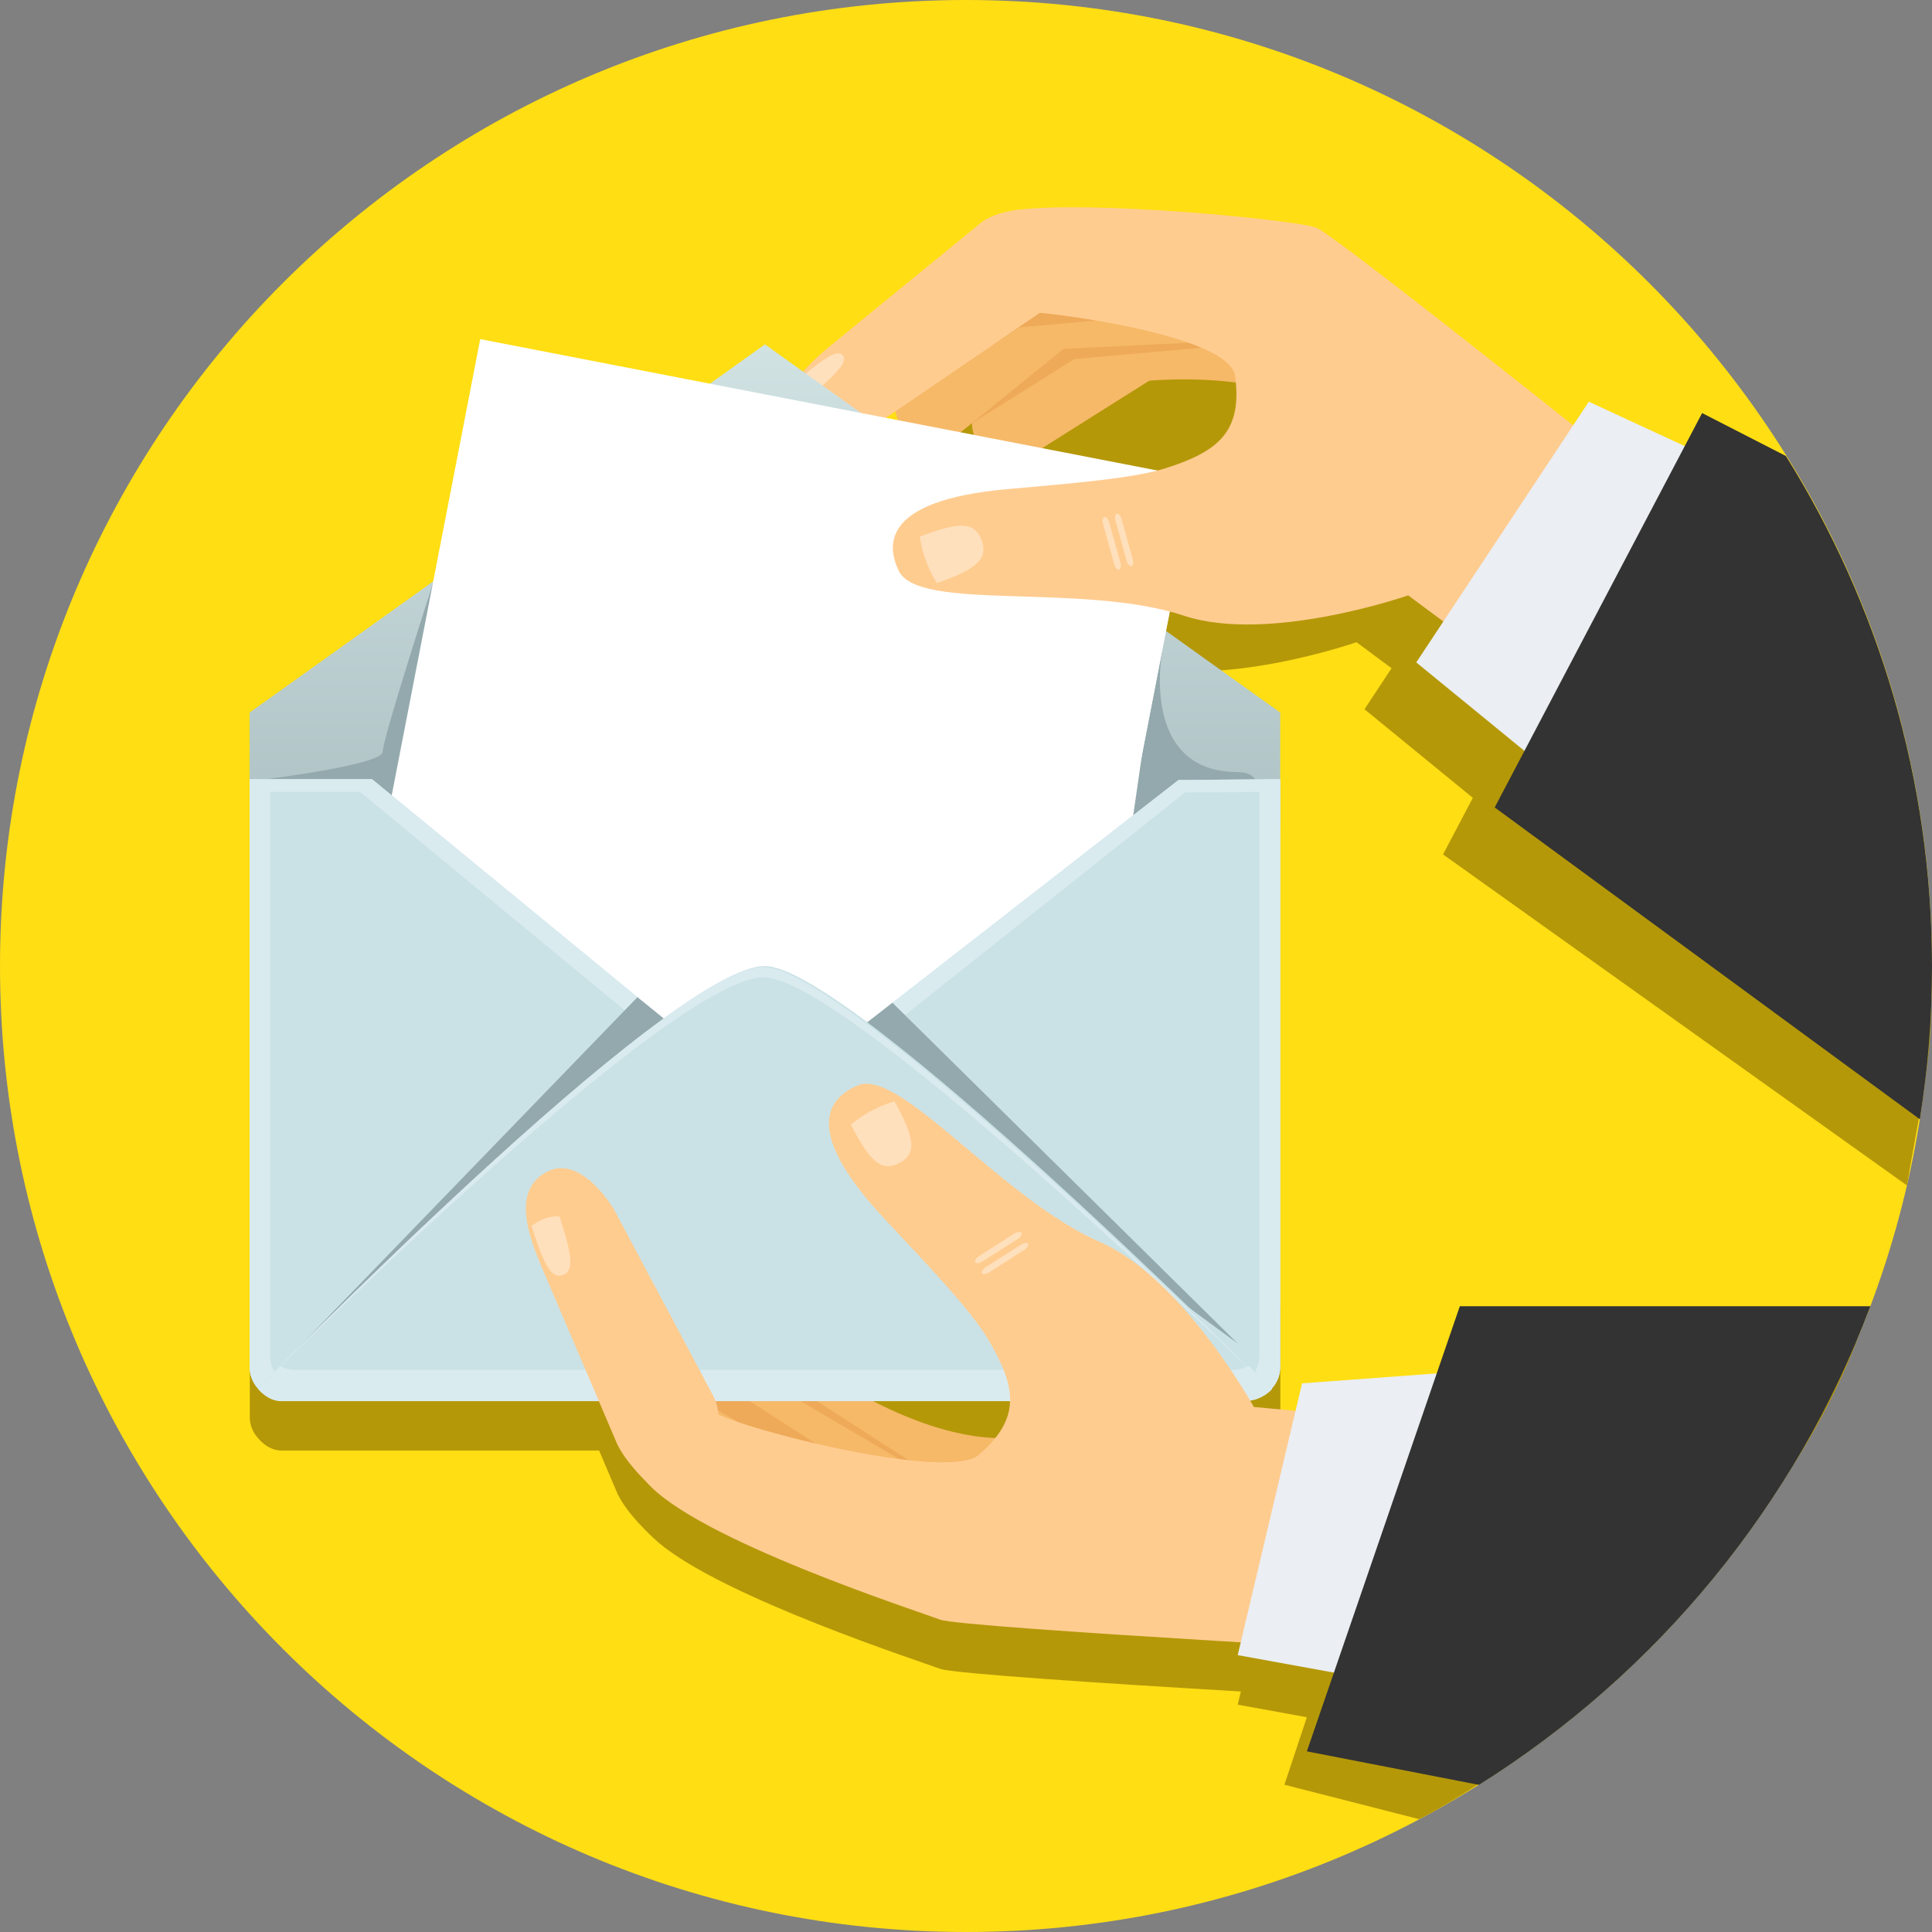
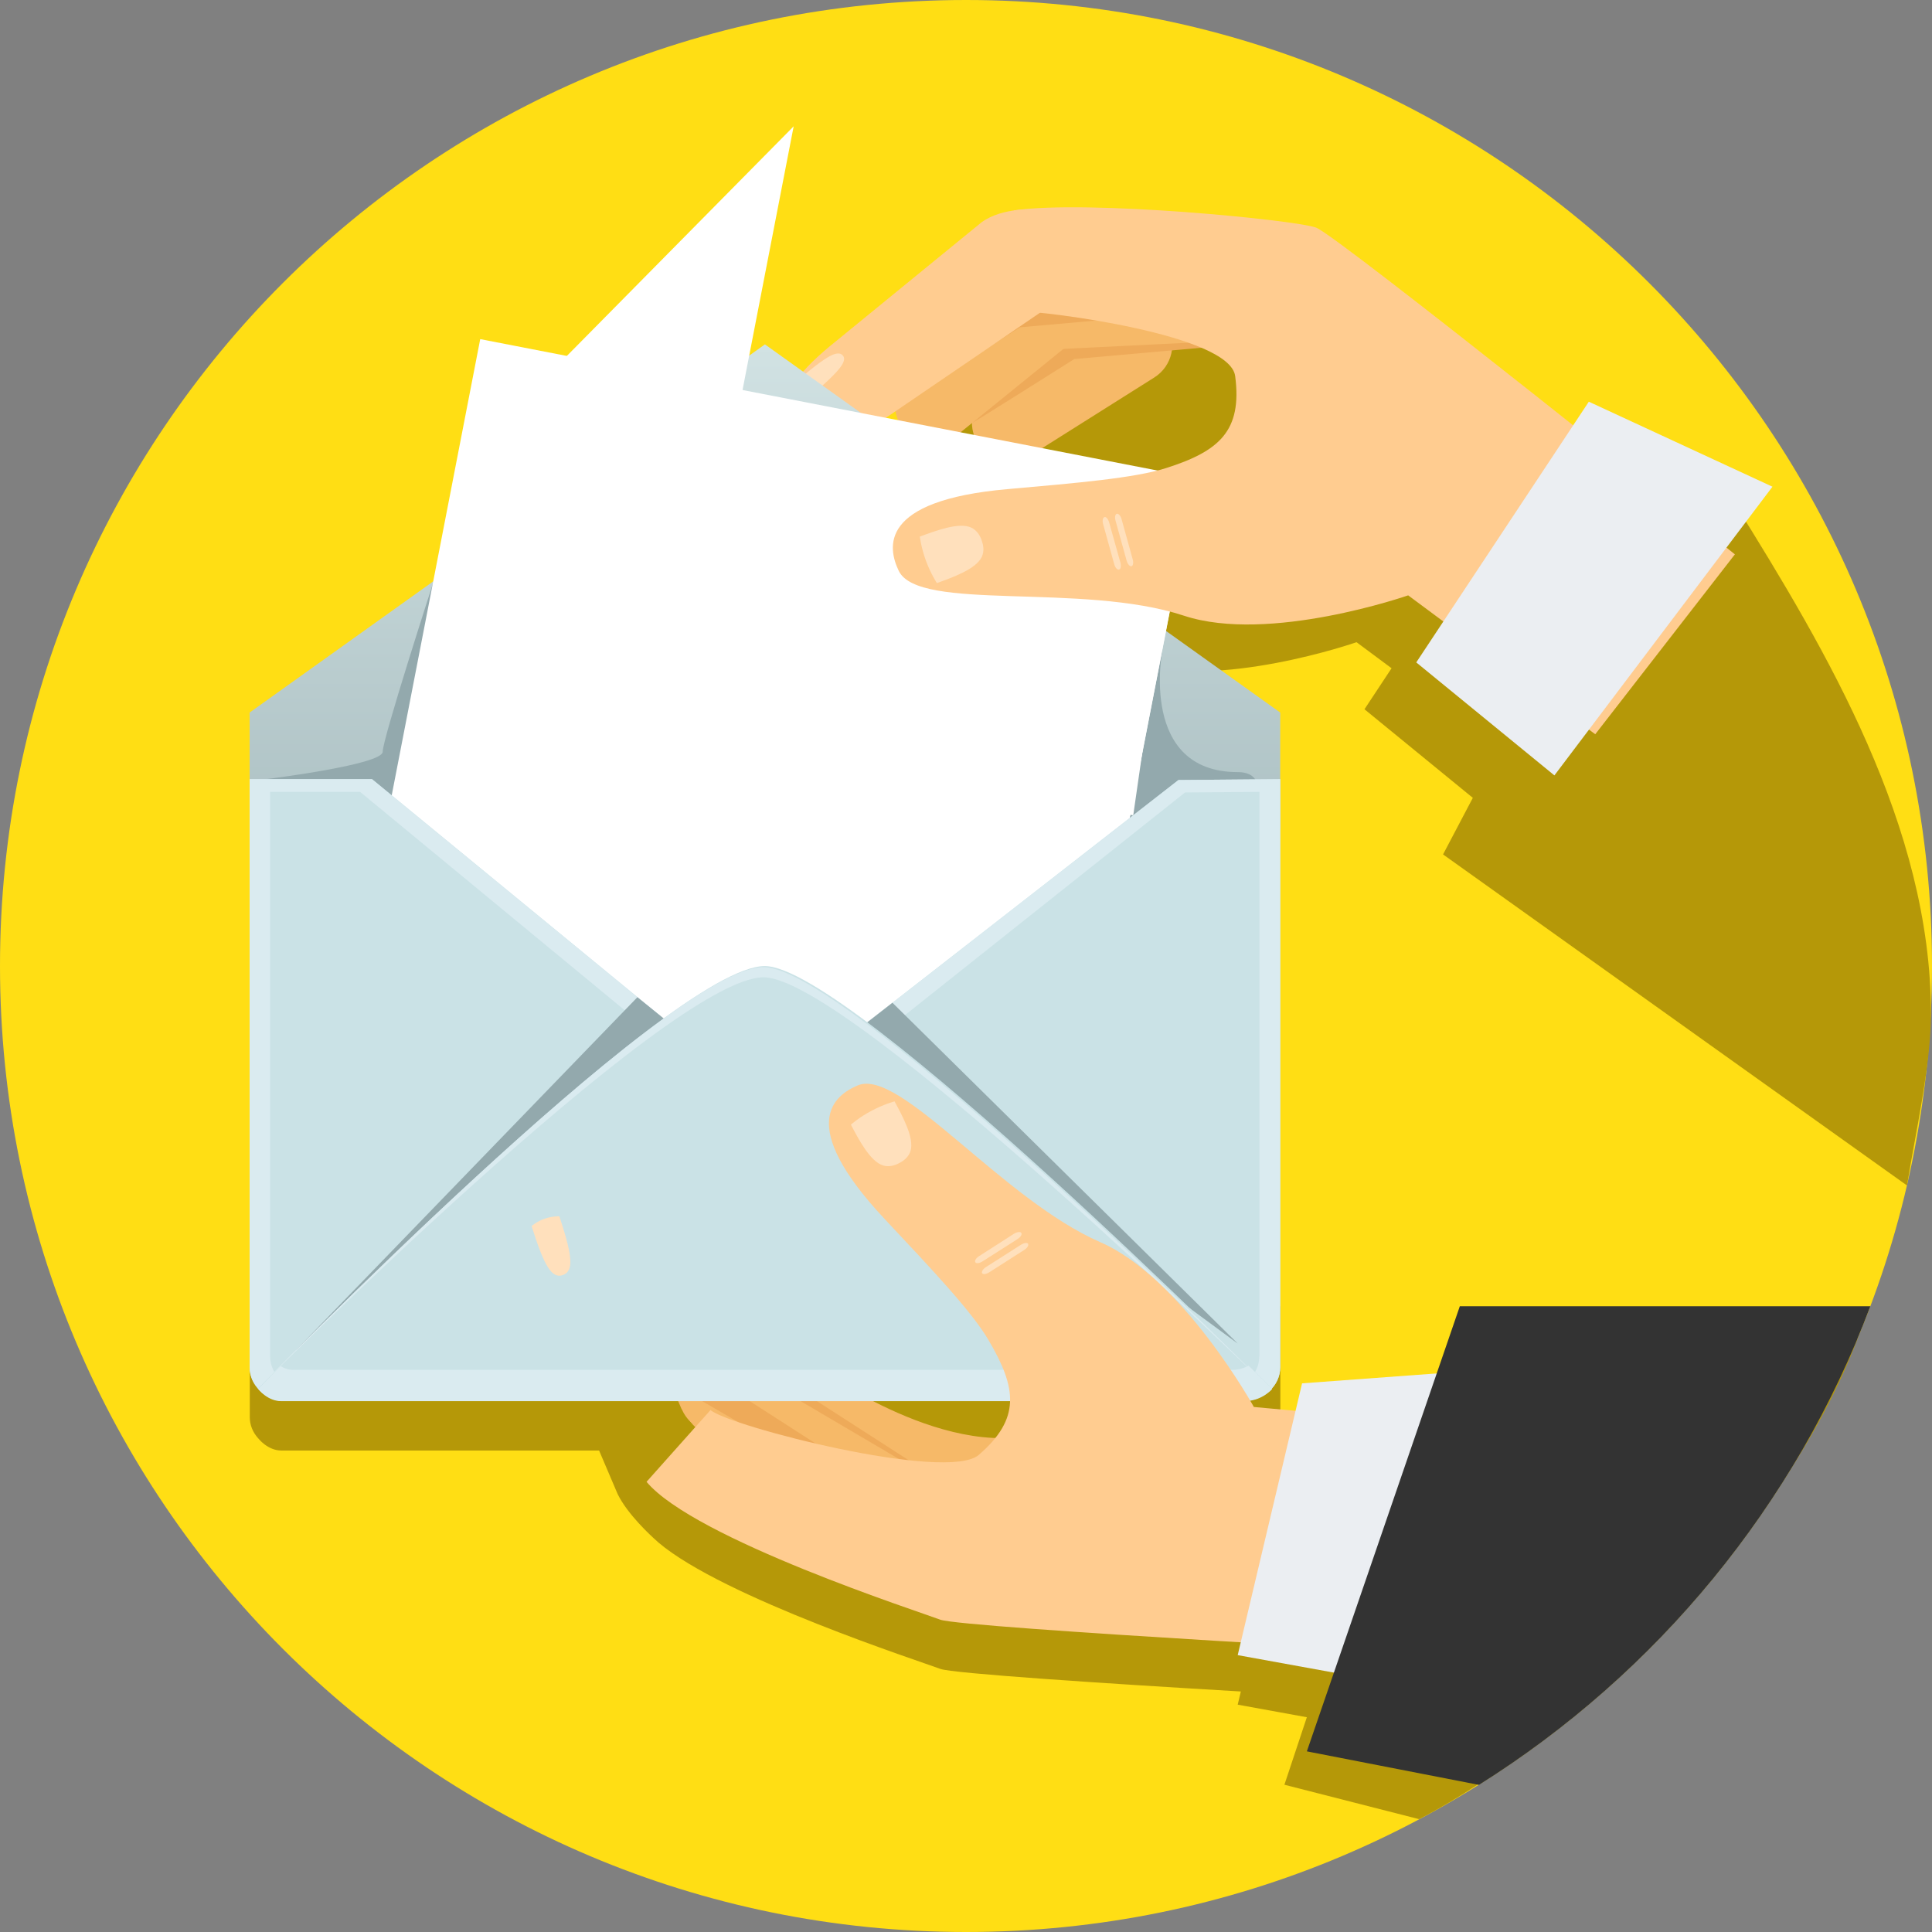
<svg xmlns="http://www.w3.org/2000/svg" id="_0" data-name="0" viewBox="0 0 129.09 129.09">
  <rect x="0" y="0" width="129.09" height="129.09" fill="#808080" stroke="none" />
  <defs>
    <style>
      .cls-1 {
        fill: url(#linear-gradient);
      }

      .cls-1, .cls-2, .cls-3, .cls-4, .cls-5, .cls-6, .cls-7, .cls-8, .cls-9, .cls-10, .cls-11, .cls-12, .cls-13 {
        stroke-width: 0px;
      }

      .cls-2 {
        fill: #cae2e6;
      }

      .cls-3 {
        fill: #daebf0;
      }

      .cls-4 {
        fill: #b59808;
      }

      .cls-5 {
        fill: #333;
      }

      .cls-6 {
        fill: #93a9ad;
      }

      .cls-7 {
        fill: #fff;
      }

      .cls-8 {
        fill: #eeaa59;
      }

      .cls-9 {
        fill: #ffcc90;
      }

      .cls-10 {
        fill: #ebeef2;
      }

      .cls-11 {
        fill: #f6b968;
      }

      .cls-12 {
        fill: #ffde14;
      }

      .cls-13 {
        fill: #ffe0bc;
      }
    </style>
    <linearGradient id="linear-gradient" x1="51.11" y1="23.01" x2="51.11" y2="80.48" gradientUnits="userSpaceOnUse">
      <stop offset="0" stop-color="#d1e2e3" />
      <stop offset="1" stop-color="#93a9ad" />
    </linearGradient>
  </defs>
  <path class="cls-12" d="m129.09,64.54c0,35.65-28.9,64.55-64.54,64.55S0,100.19,0,64.54,28.9,0,64.55,0s64.54,28.9,64.54,64.54Z" />
  <path class="cls-4" d="m115.88,33.62l-5.6-2.87-1.16,2.2-6.42-2.97-1.04,1.57c-7.52-5.96-16.33-12.88-17.16-13.2-1.31-.51-22.72,11.21-22.72,11.21,3.64.37,7.69-.33,8,2.06.47,3.67,8.23,1.66,4.67,2.79-2.08.66-5.91.99-10.56,1.4-8.7.76-8.01,3.95-7.29,5.46,1.32,2.76,12.24.75,19.06,3,5.69,1.88,14.98-1.36,14.98-1.36l2.34,1.74-1.81,2.74,7.24,5.92-1.99,3.78,31,22.12c.53-3.33,1.6-7.99,1.6-11.47,0-12.53-6.96-24.23-13.13-34.13Z" />
  <path class="cls-4" d="m85.55,87.28H16.69v7.41c0,.54.21,1.02.55,1.4-.05.06-.08.08-.08.08,0,0,.03-.03.08-.08,0,0,0,0,0,0h0s.01.01.02.02c0,0,0,0,0,0,0,0,.62.81,1.54.81h21.23l1.24,2.91c.66,1.35,2.2,2.77,2.62,3.14.03.03.06.06.09.08,0,0,.02.02.02.02h0c4.34,3.68,17.59,7.97,18.83,8.44.79.3,10.88.97,20.08,1.51l-.21.88,4.62.84-1.5,4.51,9,2.3c10.32-5.36,24.28-18.78,29.29-32.09l-26.56,1.13-1.54,4.49-9,.67-.43,1.81-2.78-.26s-.08-.15-.24-.41c.93-.16,1.44-.78,1.44-.78,0,0,0,0-.01-.01,0,0,0-.01,0-.01h0c.35-.39.56-.87.56-1.41v-7.41Zm-19.05,12.13c-2.97-.1-6.04-1.36-8.18-2.47h9.17c-.02.85-.34,1.65-.99,2.47Z" />
  <g>
    <g>
      <path class="cls-11" d="m74.39,20.88c1.2-.76,2.78-.4,3.54.8h0c.76,1.2.4,2.78-.8,3.54l-8.25,5.2c-1.2.76-2.78.4-3.54-.8h0c-.76-1.2-.4-2.78.8-3.54l8.25-5.2Z" />
-       <path class="cls-11" d="m86.07,21c1.42.09,6.06,1.55,5.97,2.97l.48,1.59c-.09,1.42-.38,5.99-1.06,4.75-3.47-6.32-15.44-4.8-15.44-4.8-1.41-.09-2.49-1.31-2.4-2.72h0c.09-1.42,1.31-2.49,2.72-2.4l9.73.61Z" />
    </g>
    <path class="cls-8" d="m82.49,21.76l-9.65.41c-.33.01-.64.09-.92.21-.33.08-.65.23-.93.45l-6.02,5.41c-.37.29,6.81-4.25,6.81-4.25l15.21-1.35c-1.53-.58-3.65-.91-4.51-.88Z" />
    <g>
      <path class="cls-11" d="m68.31,18.93c1.1-.89,2.72-.72,3.61.37h0c.89,1.1.73,2.72-.37,3.61l-7.57,6.14c-1.1.89-2.72.72-3.61-.38h0c-.89-1.1-.72-2.72.38-3.61l7.57-6.14Z" />
      <path class="cls-11" d="m79.92,17.67c1.42-.08,6.2.82,6.28,2.24l.66,1.52c.08,1.42-1.17,1.15-2.58,1.23l-13.8.68c-1.42.08-2.62-1-2.7-2.42h0c-.08-1.42,1-2.63,2.42-2.71l9.74-.54Z" />
    </g>
    <path class="cls-8" d="m78.85,19.64l-9.64.41c-.33.01-.64.09-.92.21-.33.08-.65.23-.93.45l-7.44,5.82c-.37.29-.62.67-.77,1.07l9-5.73,15.21-1.35c-1.53-.57-3.65-.91-4.51-.87Z" />
    <path class="cls-9" d="m65.59,14.85c1.41-1.03,3.66-.86,3.66-.86l1.12,2.02c1.23,1.67.8,3.66-.61,4.7l-11.7,7.98c-1.74,1.02-4.05,1.67-5.11.12-1.37-1.99.44-3.95,2.44-5.63l10.21-8.34Z" />
    <path class="cls-13" d="m52.96,25.71s.07.33.33.6h0s0,0,0,0c0,0,0,0,0,0h0c.26.28.59.38.59.38.85-.72,2.12-1.79,2.43-2.4.14-.27.1-.45-.01-.55h0s0,0,0,0c0,0,0,0,0,0h0c-.09-.11-.27-.17-.57-.07-.67.23-1.92,1.31-2.77,2.04Z" />
    <polygon class="cls-1" points="51.11 23.01 16.68 47.61 16.68 55.35 51.11 81.23 85.54 55.35 85.54 47.61 51.11 23.01" />
    <path class="cls-6" d="m17.78,52.06s7.79-.96,7.79-1.83,3.36-11.25,3.36-11.25c0,0,18.58-10.86,25.77-6.18,7.19,4.68,22.96,10.69,22.96,10.69,0,0-1.57,8.1,5.05,8.1,2.66,0,.96,3.7-.77,7.29-1.73,3.58-20.1,13.59-27.42,12.61-7.31-.99-37.97-19.26-36.73-19.43Z" />
    <rect class="cls-7" x="23.59" y="29.67" width="54.43" height="48.69" transform="translate(-11.9 93.6) rotate(-79.02)" />
    <rect class="cls-7" x="24.04" y="31.3" width="54.43" height="47.44" transform="translate(-12.52 94.85) rotate(-79.02)" />
-     <path class="cls-7" d="m32,29.73s4.43,24.12,19.26,26.31c20.26,2.98,26.06-12.67,26.06-12.67l-1.6,11.1s-11.43,22.1-21.03,21.29c-9.6-.81-27.66-20.4-27.66-20.4l4.97-25.63Z" />
+     <path class="cls-7" d="m32,29.73s4.43,24.12,19.26,26.31c20.26,2.98,26.06-12.67,26.06-12.67l-1.6,11.1c-9.6-.81-27.66-20.4-27.66-20.4l4.97-25.63Z" />
    <path class="cls-2" d="m16.68,52.06v39.3c0,1.23,1.08,2.22,2.41,2.22h64.04c1.33,0,2.41-1,2.41-2.22v-39.3l-6.8.06-27.62,21.51-26.26-21.57h-8.17Z" />
    <path class="cls-3" d="m78.74,52.12l-27.62,21.51-26.27-21.57h-8.17v39.3c0,1.23,1.08,2.22,2.41,2.22h64.04c1.33,0,2.41-1,2.41-2.22v-39.3l-6.8.06Zm5.4,38.52c0,1.18-1.03,2.14-2.31,2.14H20.36c-1.28,0-2.31-.96-2.31-2.14v-37.73h6.01l27.07,22.34,28.05-22.3,4.97-.04v37.73Z" />
    <polygon class="cls-6" points="57.96 68.3 59.63 67 82.7 89.77 55.39 69.67 57.96 68.3" />
    <polygon class="cls-6" points="44.63 68.28 42.59 66.63 19.75 90.24 46.83 69.67 44.63 68.28" />
    <g>
      <path class="cls-11" d="m51.86,95.27c.71,1.23,2.28,1.65,3.5.94h0c1.23-.71,1.64-2.28.93-3.51l-4.89-8.44c-.71-1.22-2.28-1.64-3.51-.93h0c-1.23.71-1.64,2.28-.93,3.51l4.89,8.44Z" />
      <path class="cls-11" d="m62.26,100.59c1.3.58,6.08,1.44,6.66.15l1.16-1.19c.58-1.3,2.45-5.48,1.27-4.7-6.01,3.99-15.9-2.93-15.9-2.93-1.29-.58-2.81,0-3.39,1.29h0c-.58,1.29,0,2.81,1.3,3.39l8.9,3.98Z" />
    </g>
    <path class="cls-8" d="m59.44,98.26l-8.35-4.84c-.28-.16-.52-.37-.71-.62-.26-.23-.47-.51-.62-.83l-2.82-7.58c-.19-.43,4.06,6.92,4.06,6.92l12.84,8.27c-1.62-.2-3.65-.89-4.4-1.32Z" />
    <g>
      <path class="cls-11" d="m45.56,94.17c.56,1.3,2.07,1.9,3.37,1.34h0c1.3-.56,1.9-2.07,1.34-3.37l-3.86-8.96c-.56-1.3-2.07-1.9-3.37-1.34h0c-1.3.56-1.9,2.07-1.34,3.37l3.85,8.96Z" />
      <path class="cls-11" d="m55.26,100.68c1.22.73,5.87,2.15,6.6.94l1.29-1.04c.73-1.22-.5-1.56-1.72-2.29l-11.91-7.01c-1.22-.73-2.79-.33-3.52.88h0c-.73,1.22-.33,2.79.89,3.52l8.37,5Z" />
    </g>
    <path class="cls-8" d="m55.23,98.44l-8.35-4.84c-.29-.16-.52-.38-.71-.62-.26-.23-.47-.51-.62-.83l-3.88-8.6c-.19-.43-.24-.88-.18-1.31l5.31,9.26,12.84,8.26c-1.63-.2-3.65-.89-4.4-1.32Z" />
    <path class="cls-2" d="m17.24,92.78s27.48-28.23,33.86-28.23c5.74,0,33.88,28.23,33.88,28.23,0,0-.67.81-1.86.81H18.78c-.91,0-1.54-.81-1.54-.81Z" />
    <path class="cls-3" d="m83.43,91.25c-.29.15-.65.28-1.09.28H19.58c-.32,0-.6-.11-.83-.25-.95.96-1.5,1.53-1.5,1.53,0,0,.62.81,1.54.81h64.35c1.19,0,1.86-.81,1.86-.81,0,0-.58-.58-1.56-1.55Z" />
    <path class="cls-3" d="m84.9,92.85s-28.14-28.23-33.88-28.23c-6.39,0-33.86,28.23-33.86,28.23,0,0,27.48-27.55,33.86-27.55,5.74,0,33.88,27.55,33.88,27.55Z" />
    <g>
      <path class="cls-9" d="m68.17,20.8c1.63,0,14,1.53,14.36,4.33.48,3.67-1.07,5.02-4.63,6.15-2.08.66-5.91.99-10.56,1.4-8.7.76-8.01,3.95-7.29,5.46,1.32,2.76,12.24.75,19.06,3,5.69,1.88,14.98-1.36,14.98-1.36l12.5,9.28,9.33-12.02s-26.5-21.27-27.98-21.83c-1.33-.51-15.27-1.88-20.19-1.15l.41,6.74Z" />
      <path class="cls-13" d="m61.46,35.86s.09.74.41,1.61h0s0,0,0,0c0,0,0,0,0,0h0c.32.87.73,1.49.73,1.49,1.05-.38,2.61-.93,3-1.75.17-.37.12-.77-.01-1.1h0s0,0,0-.01c0,0,0,0,0,0h0c-.11-.34-.34-.68-.7-.85-.82-.38-2.38.22-3.42.6Z" />
      <g>
        <path class="cls-13" d="m75.6,37.83c-.11.03-.25-.13-.32-.36l-.74-2.67c-.07-.23-.03-.44.08-.47h0c.11-.03.26.13.32.36l.74,2.67c.07.23.03.45-.08.48h0Z" />
        <path class="cls-13" d="m74.77,38.06c-.11.03-.26-.13-.32-.36l-.74-2.67c-.07-.23-.03-.45.09-.48h0c.11-.03.25.13.31.36l.75,2.67c.06.23.03.45-.08.47h0Z" />
      </g>
    </g>
    <polygon class="cls-10" points="106.16 26.84 118.43 32.52 103.86 51.81 94.63 44.26 106.16 26.84" />
-     <path class="cls-9" d="m41.26,96.53c.77,1.57,2.73,3.24,2.73,3.24l2.04-2.04c1.87-.91,2.41-2.87,1.64-4.44l-6.66-12.51c-1.07-1.71-2.82-3.36-4.47-2.48-2.14,1.13-1.45,3.7-.45,6.12l5.17,12.12Z" />
    <g>
      <path class="cls-9" d="m47.47,94.21c1.21,1.08,15.8,4.84,17.93,3,2.8-2.42,2.55-4.45.65-7.67-1.1-1.88-3.74-4.68-6.94-8.09-5.97-6.37-3.34-8.28-1.79-8.93,2.82-1.18,9.62,7.61,16.2,10.48,5.49,2.39,10.26,11.01,10.26,11.01l15.51,1.42-1.06,15.18s-33.93-1.83-35.41-2.39c-1.33-.51-16.43-5.39-19.62-9.21l4.26-4.78Z" />
      <path class="cls-13" d="m56.85,75.15s.56-.5,1.38-.93h0s0,0,0,0c0,0,0,0,0,0h0c.82-.44,1.54-.63,1.54-.63.53.98,1.33,2.44,1.07,3.31-.12.39-.43.65-.75.81h0s0,0,0,0c0,0,0,0,0,0h0c-.31.17-.71.28-1.09.16-.87-.27-1.63-1.75-2.15-2.73Z" />
      <g>
        <path class="cls-13" d="m68.7,83.11c-.06-.1-.27-.07-.48.06l-2.34,1.49c-.2.13-.31.31-.26.41h0c.06.1.28.07.48-.06l2.33-1.49c.21-.13.32-.31.26-.41h0Z" />
        <path class="cls-13" d="m68.24,82.38c-.06-.1-.28-.07-.48.05l-2.34,1.5c-.2.13-.32.31-.25.41h0c.06.1.28.07.48-.06l2.34-1.49c.2-.13.32-.31.25-.41h0Z" />
      </g>
    </g>
    <polygon class="cls-10" points="82.7 110.59 97.28 113.24 99.08 91.54 87 92.43 82.7 110.59" />
    <path class="cls-13" d="m37.37,81.27s-.46-.02-.98.16h0s0,0,0,0c0,0,0,0,0,0h0c-.52.18-.87.49-.87.49.34,1.06.84,2.65,1.4,3.13.25.22.5.22.69.14h0s0,0,0,0h0c.2-.06.4-.23.47-.56.16-.74-.37-2.32-.71-3.38Z" />
  </g>
-   <path class="cls-5" d="m99.87,53.95l28.41,20.84c.53-3.33.81-6.73.81-10.21,0-12.53-3.58-24.21-9.76-34.11l-5.6-2.87-13.86,26.35Z" />
  <path class="cls-5" d="m87.32,117.02l11.5,2.24c11.88-7.46,21.15-18.67,26.15-31.98h-27.43s-10.22,29.74-10.22,29.74Z" />
</svg>